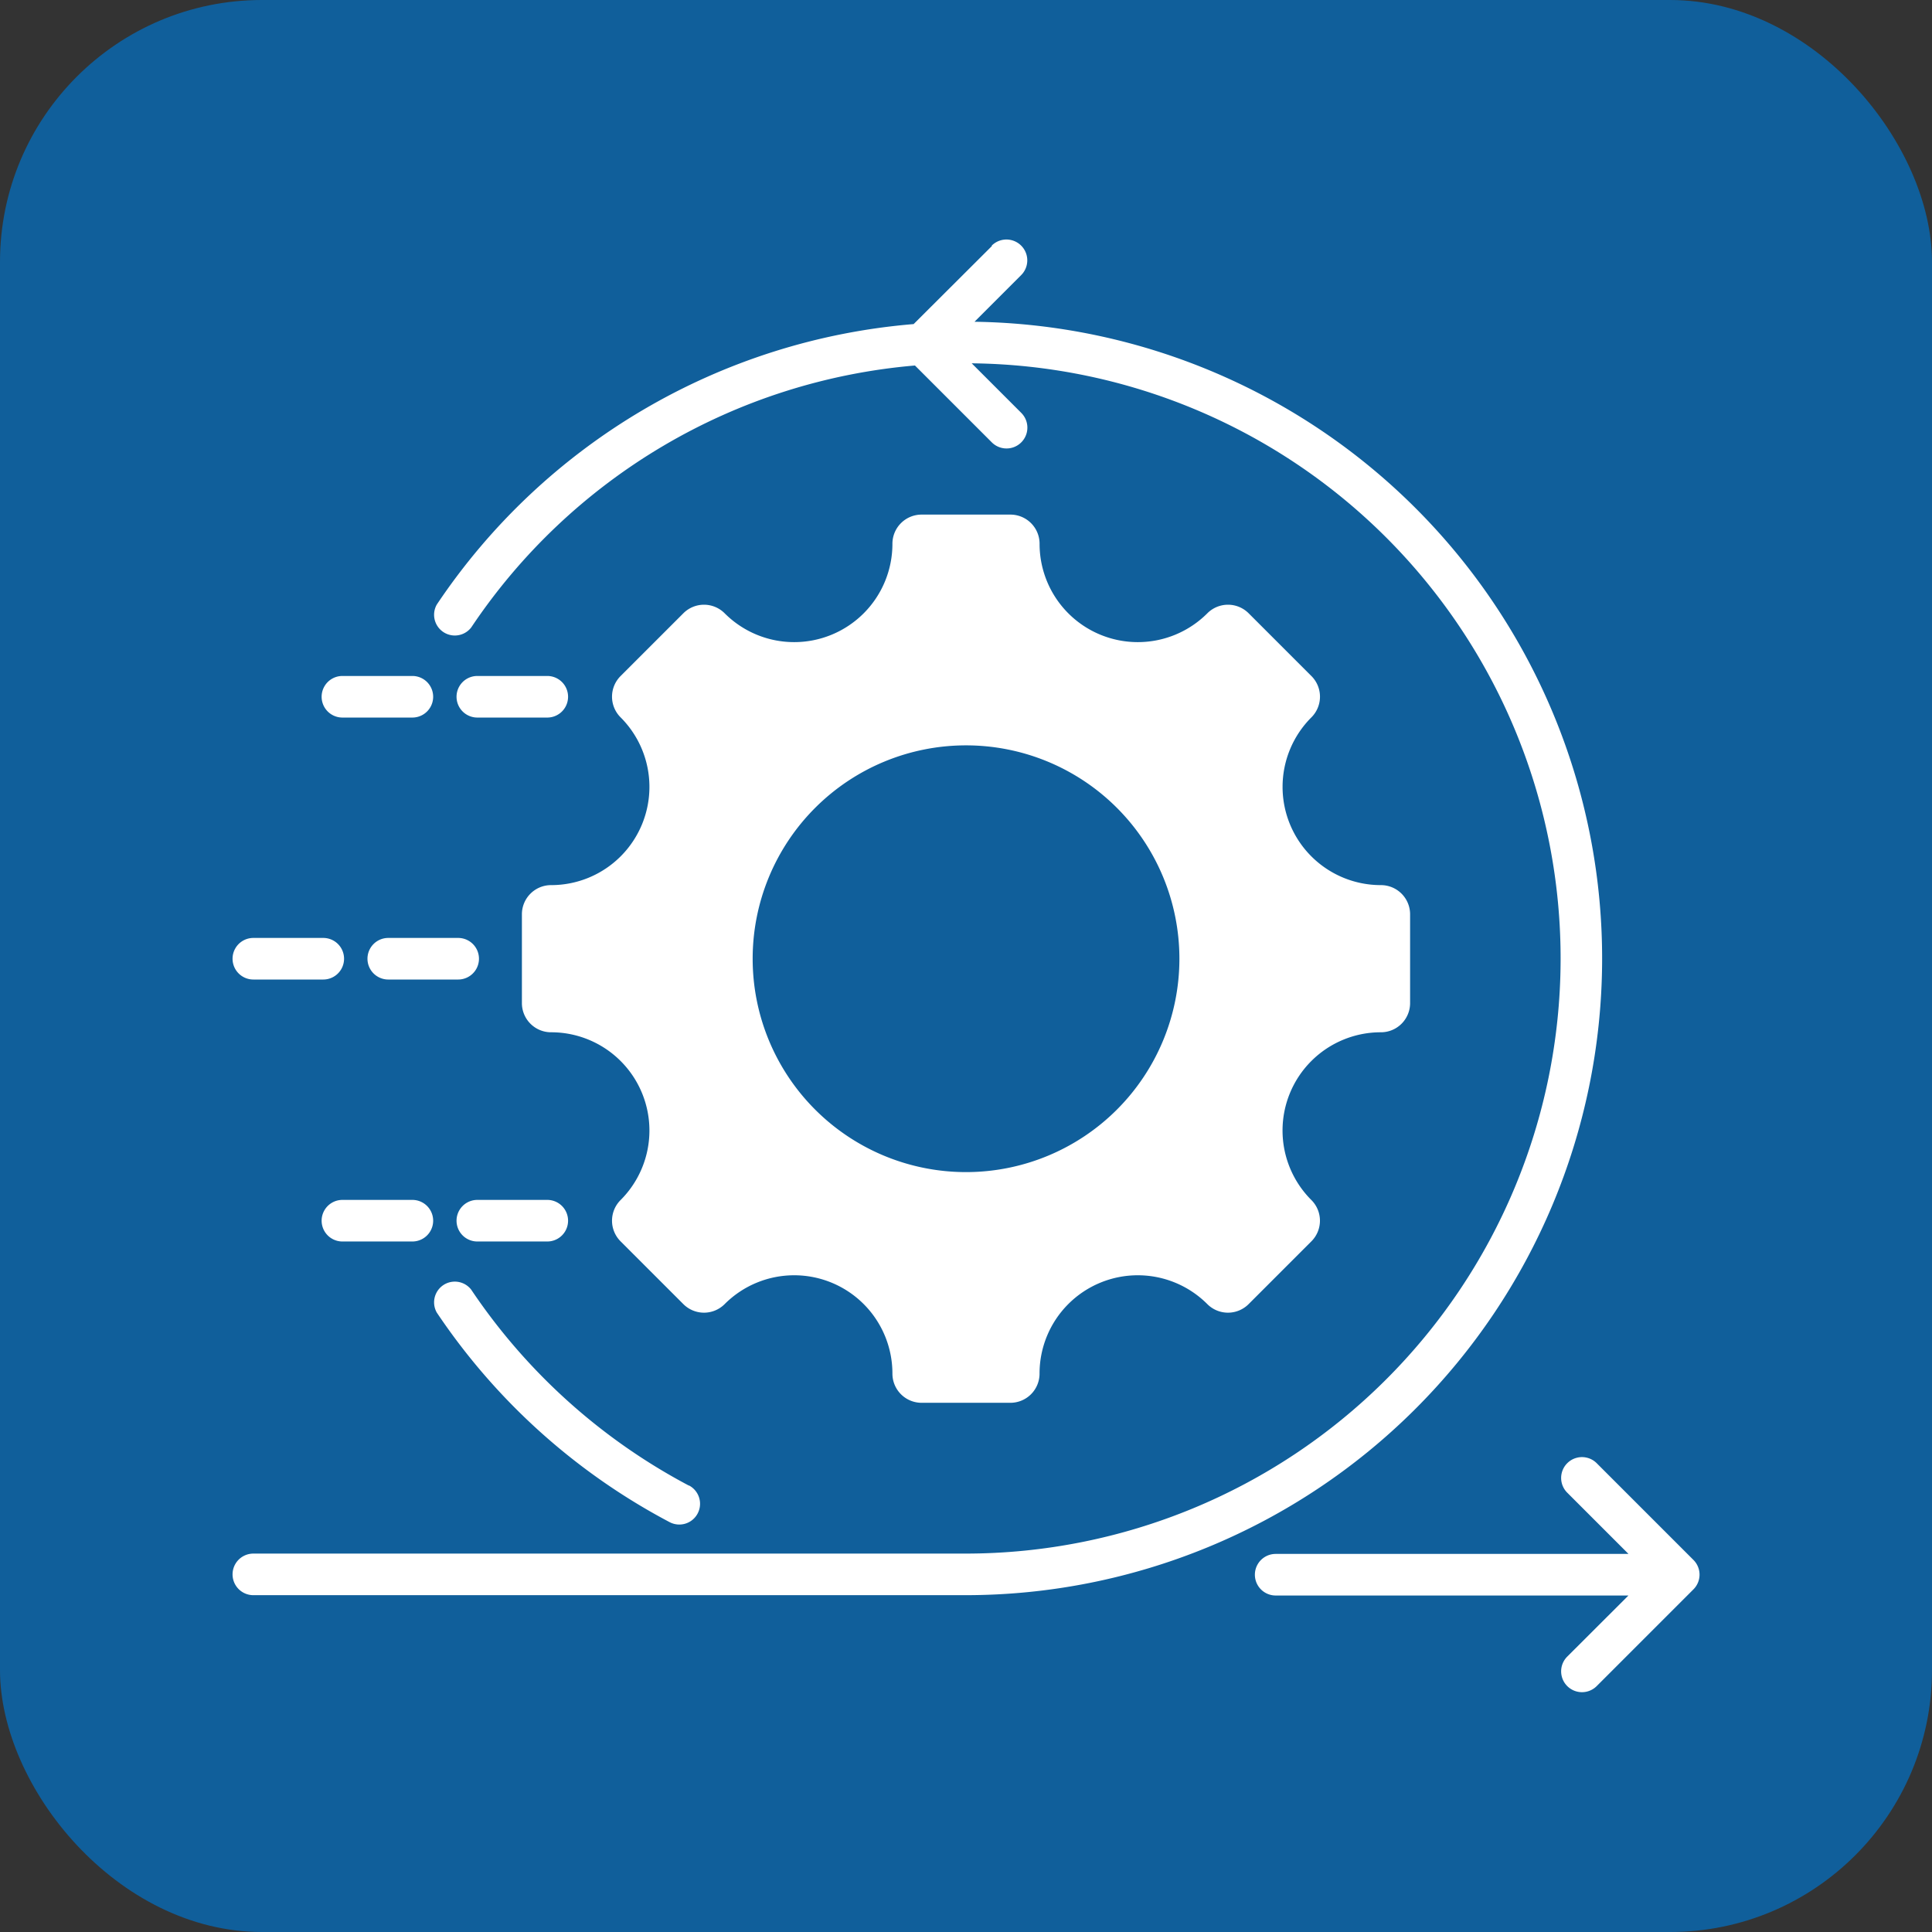
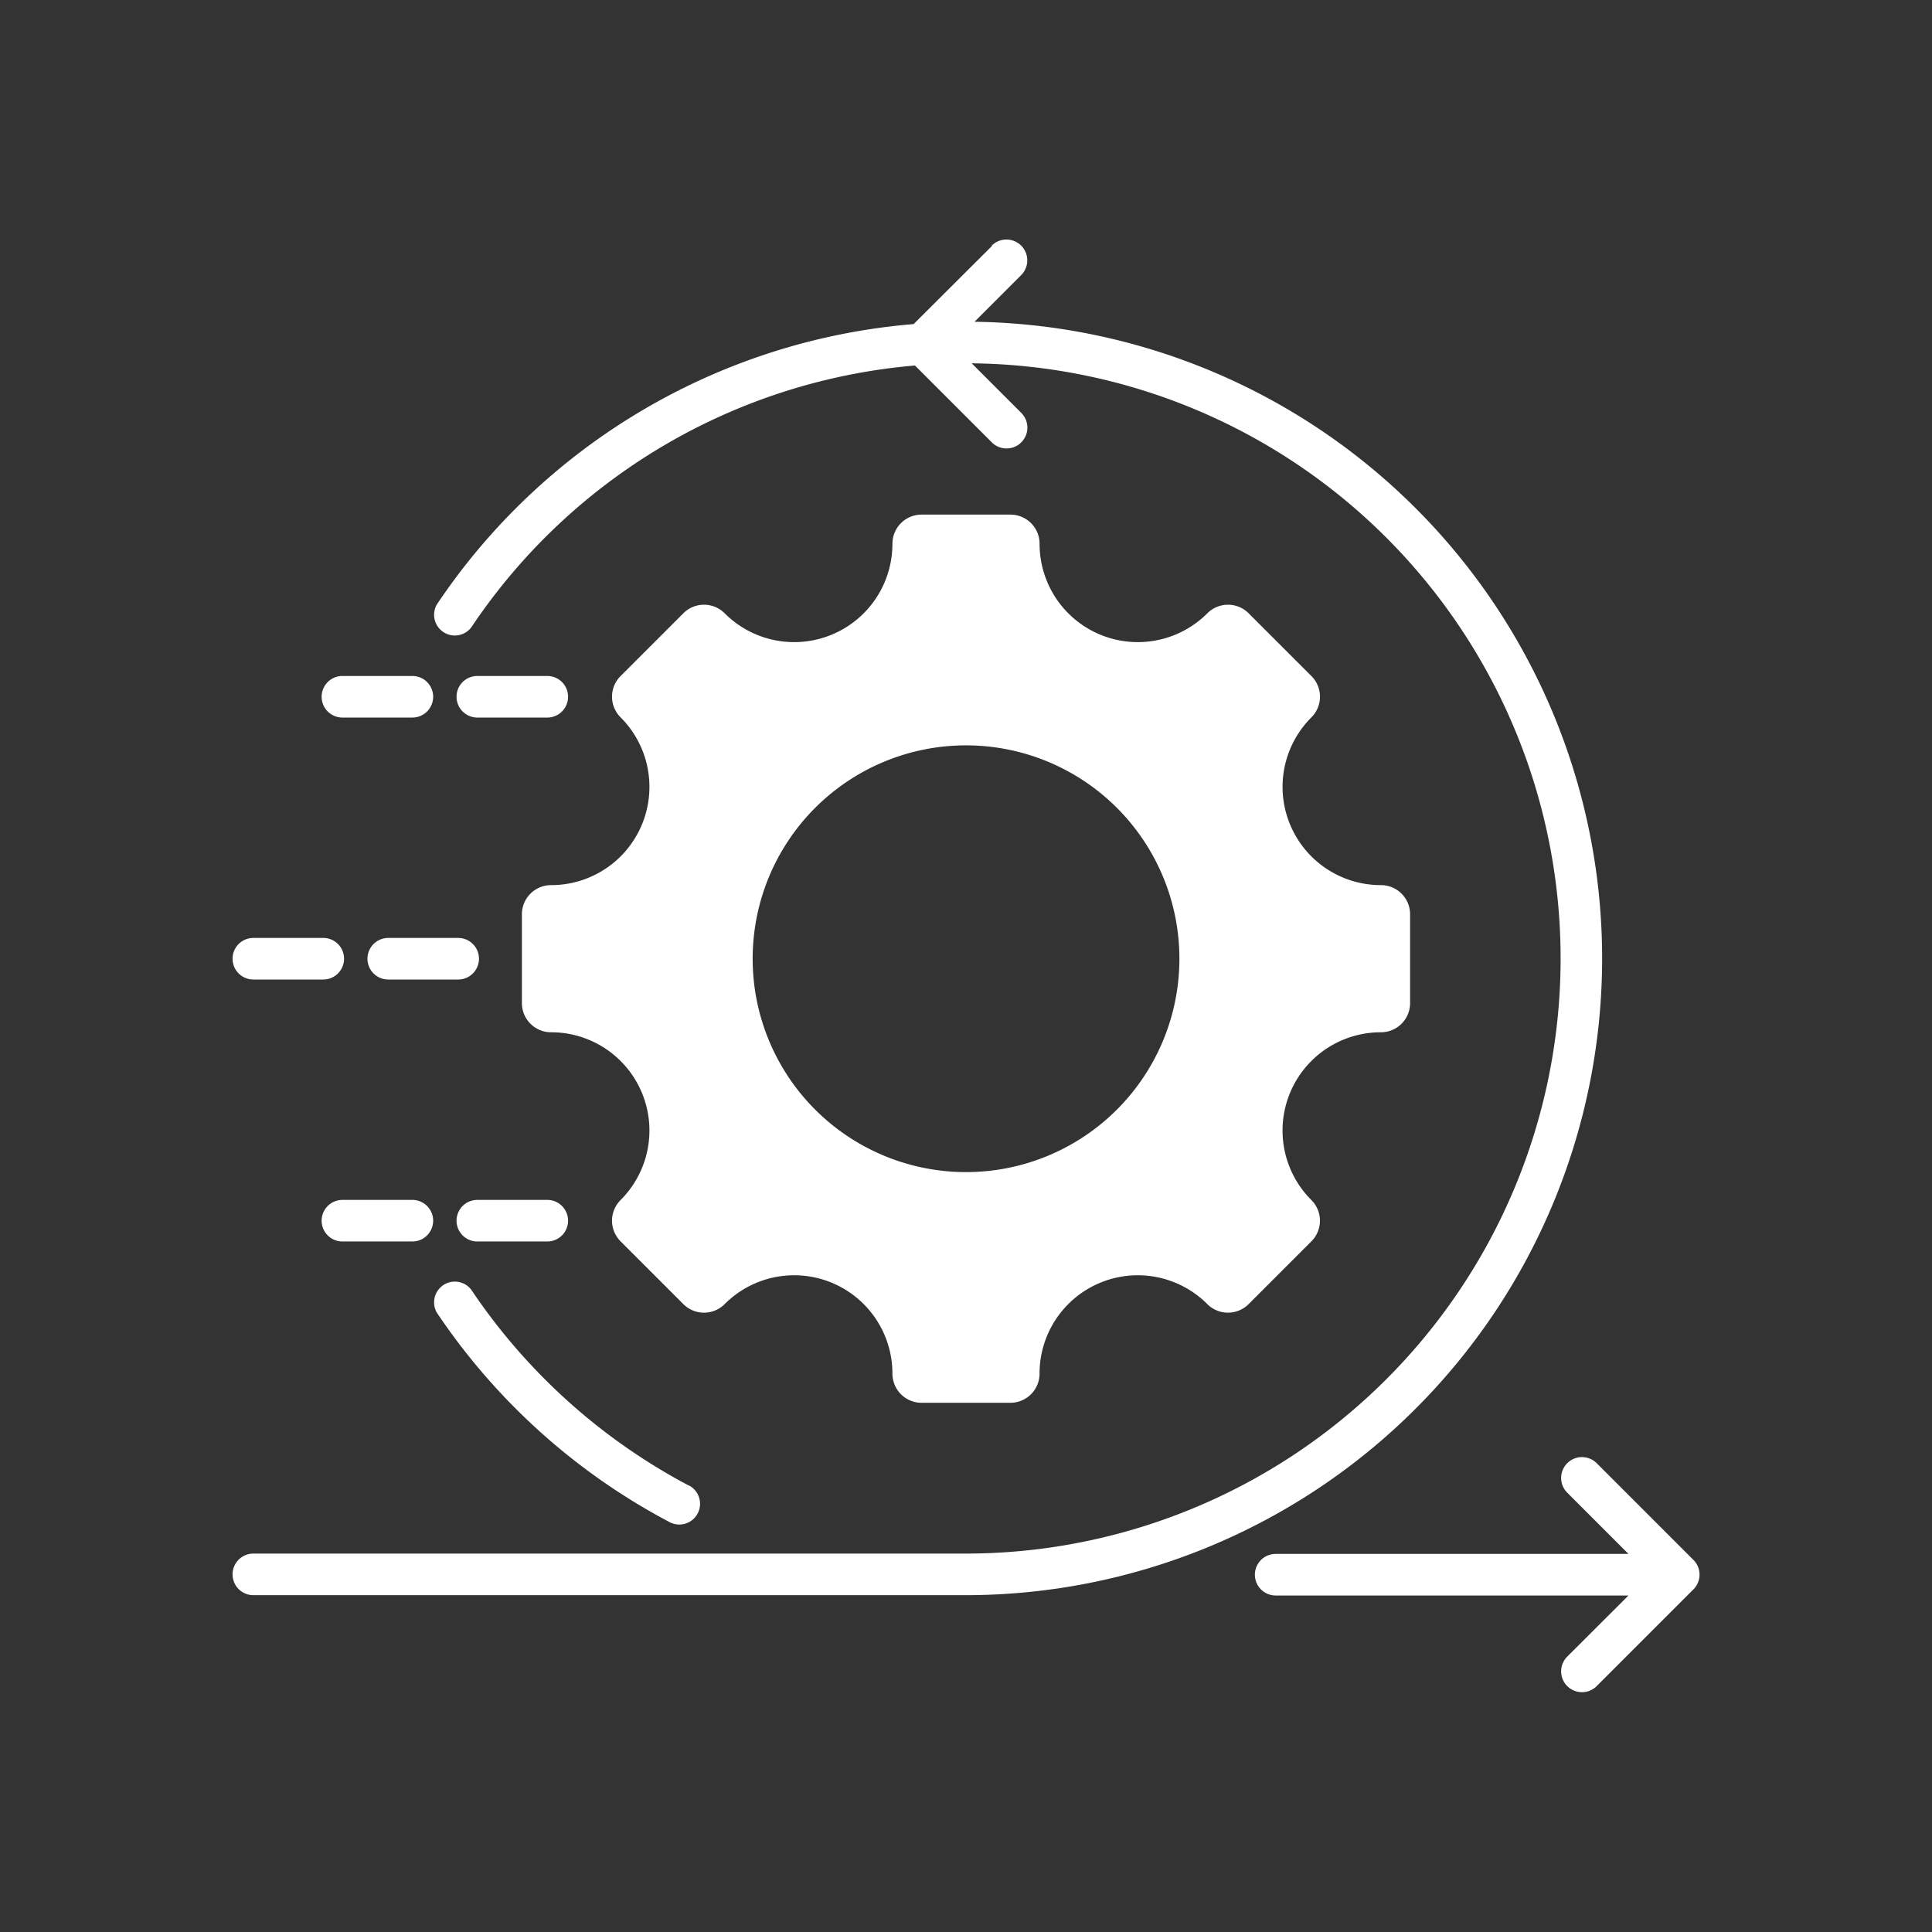
<svg xmlns="http://www.w3.org/2000/svg" width="59" height="59" viewBox="0 0 59 59">
  <rect x="0" y="0" width="59" height="59" fill="#333333" stroke="none" />
  <g id="Group_320632" data-name="Group 320632" transform="translate(-176 -1349)">
-     <rect id="Rectangle_194856" data-name="Rectangle 194856" width="59" height="59" rx="8" transform="translate(176 1349)" fill="#105f9b" />
    <path id="Path_506552" data-name="Path 506552" d="M44.069,35.662a3,3,0,0,0-2.122,5.124.891.891,0,0,1,0,1.26l-1.918,1.918a.891.891,0,0,1-1.26,0,3,3,0,0,0-5.124,2.122.891.891,0,0,1-.891.891H30.043a.891.891,0,0,1-.891-.891,3,3,0,0,0-5.124-2.122.891.891,0,0,1-1.26,0l-1.918-1.918a.891.891,0,0,1,0-1.26,3,3,0,0,0-2.122-5.124.891.891,0,0,1-.891-.891V32.059a.891.891,0,0,1,.891-.891,3,3,0,0,0,2.122-5.124.891.891,0,0,1,0-1.26l1.918-1.918a.891.891,0,0,1,1.26,0,3,3,0,0,0,5.124-2.122.891.891,0,0,1,.891-.891h2.712a.891.891,0,0,1,.891.891,3,3,0,0,0,5.124,2.122.891.891,0,0,1,1.26,0l1.918,1.918a.891.891,0,0,1,0,1.26,3,3,0,0,0,2.122,5.124.891.891,0,0,1,.891.891v2.712A.891.891,0,0,1,44.069,35.662Zm7.56,17.2H40.856a.635.635,0,1,1,0-1.27H51.63l-1.87-1.87a.635.635,0,1,1,.9-.9l2.953,2.953a.635.635,0,0,1,0,.9l-2.953,2.953a.635.635,0,0,1-.9-.9ZM14.492,40.781a.635.635,0,1,1,0,1.27H12.356a.635.635,0,1,1,0-1.27Zm4.12,0H16.476a.635.635,0,1,0,0,1.27h2.136a.635.635,0,1,0,0-1.27Zm-4.12-16a.635.635,0,0,1,0,1.27H12.356a.635.635,0,1,1,0-1.27Zm4.12,0H16.476a.635.635,0,1,0,0,1.27h2.136a.635.635,0,1,0,0-1.27Zm-6.841,8a.635.635,0,0,1,0,1.27H9.636a.635.635,0,0,1,0-1.27Zm4.12,0a.635.635,0,0,1,0,1.27H13.756a.635.635,0,0,1,0-1.27Zm16.3-21.131L29.8,14.035A19.444,19.444,0,0,0,15.238,22.6a.633.633,0,0,0,1.051.7,18.152,18.152,0,0,1,13.551-8l2.347,2.347a.635.635,0,1,0,.9-.9l-1.514-1.514a18.175,18.175,0,0,1-.188,36.349H9.636a.635.635,0,1,0,0,1.27H31.383a19.445,19.445,0,0,0,.276-38.888l1.425-1.425a.635.635,0,0,0-.9-.9ZM22.939,49.507a18.3,18.3,0,0,1-6.65-5.985.633.633,0,0,0-1.051.7,19.52,19.52,0,0,0,7.111,6.4.633.633,0,0,0,.59-1.121ZM31.4,26.9a6.516,6.516,0,1,0,6.516,6.516A6.516,6.516,0,0,0,31.4,26.9Z" transform="translate(174.101 1344.862)" fill="#fff" fill-rule="evenodd" />
  </g>
</svg>